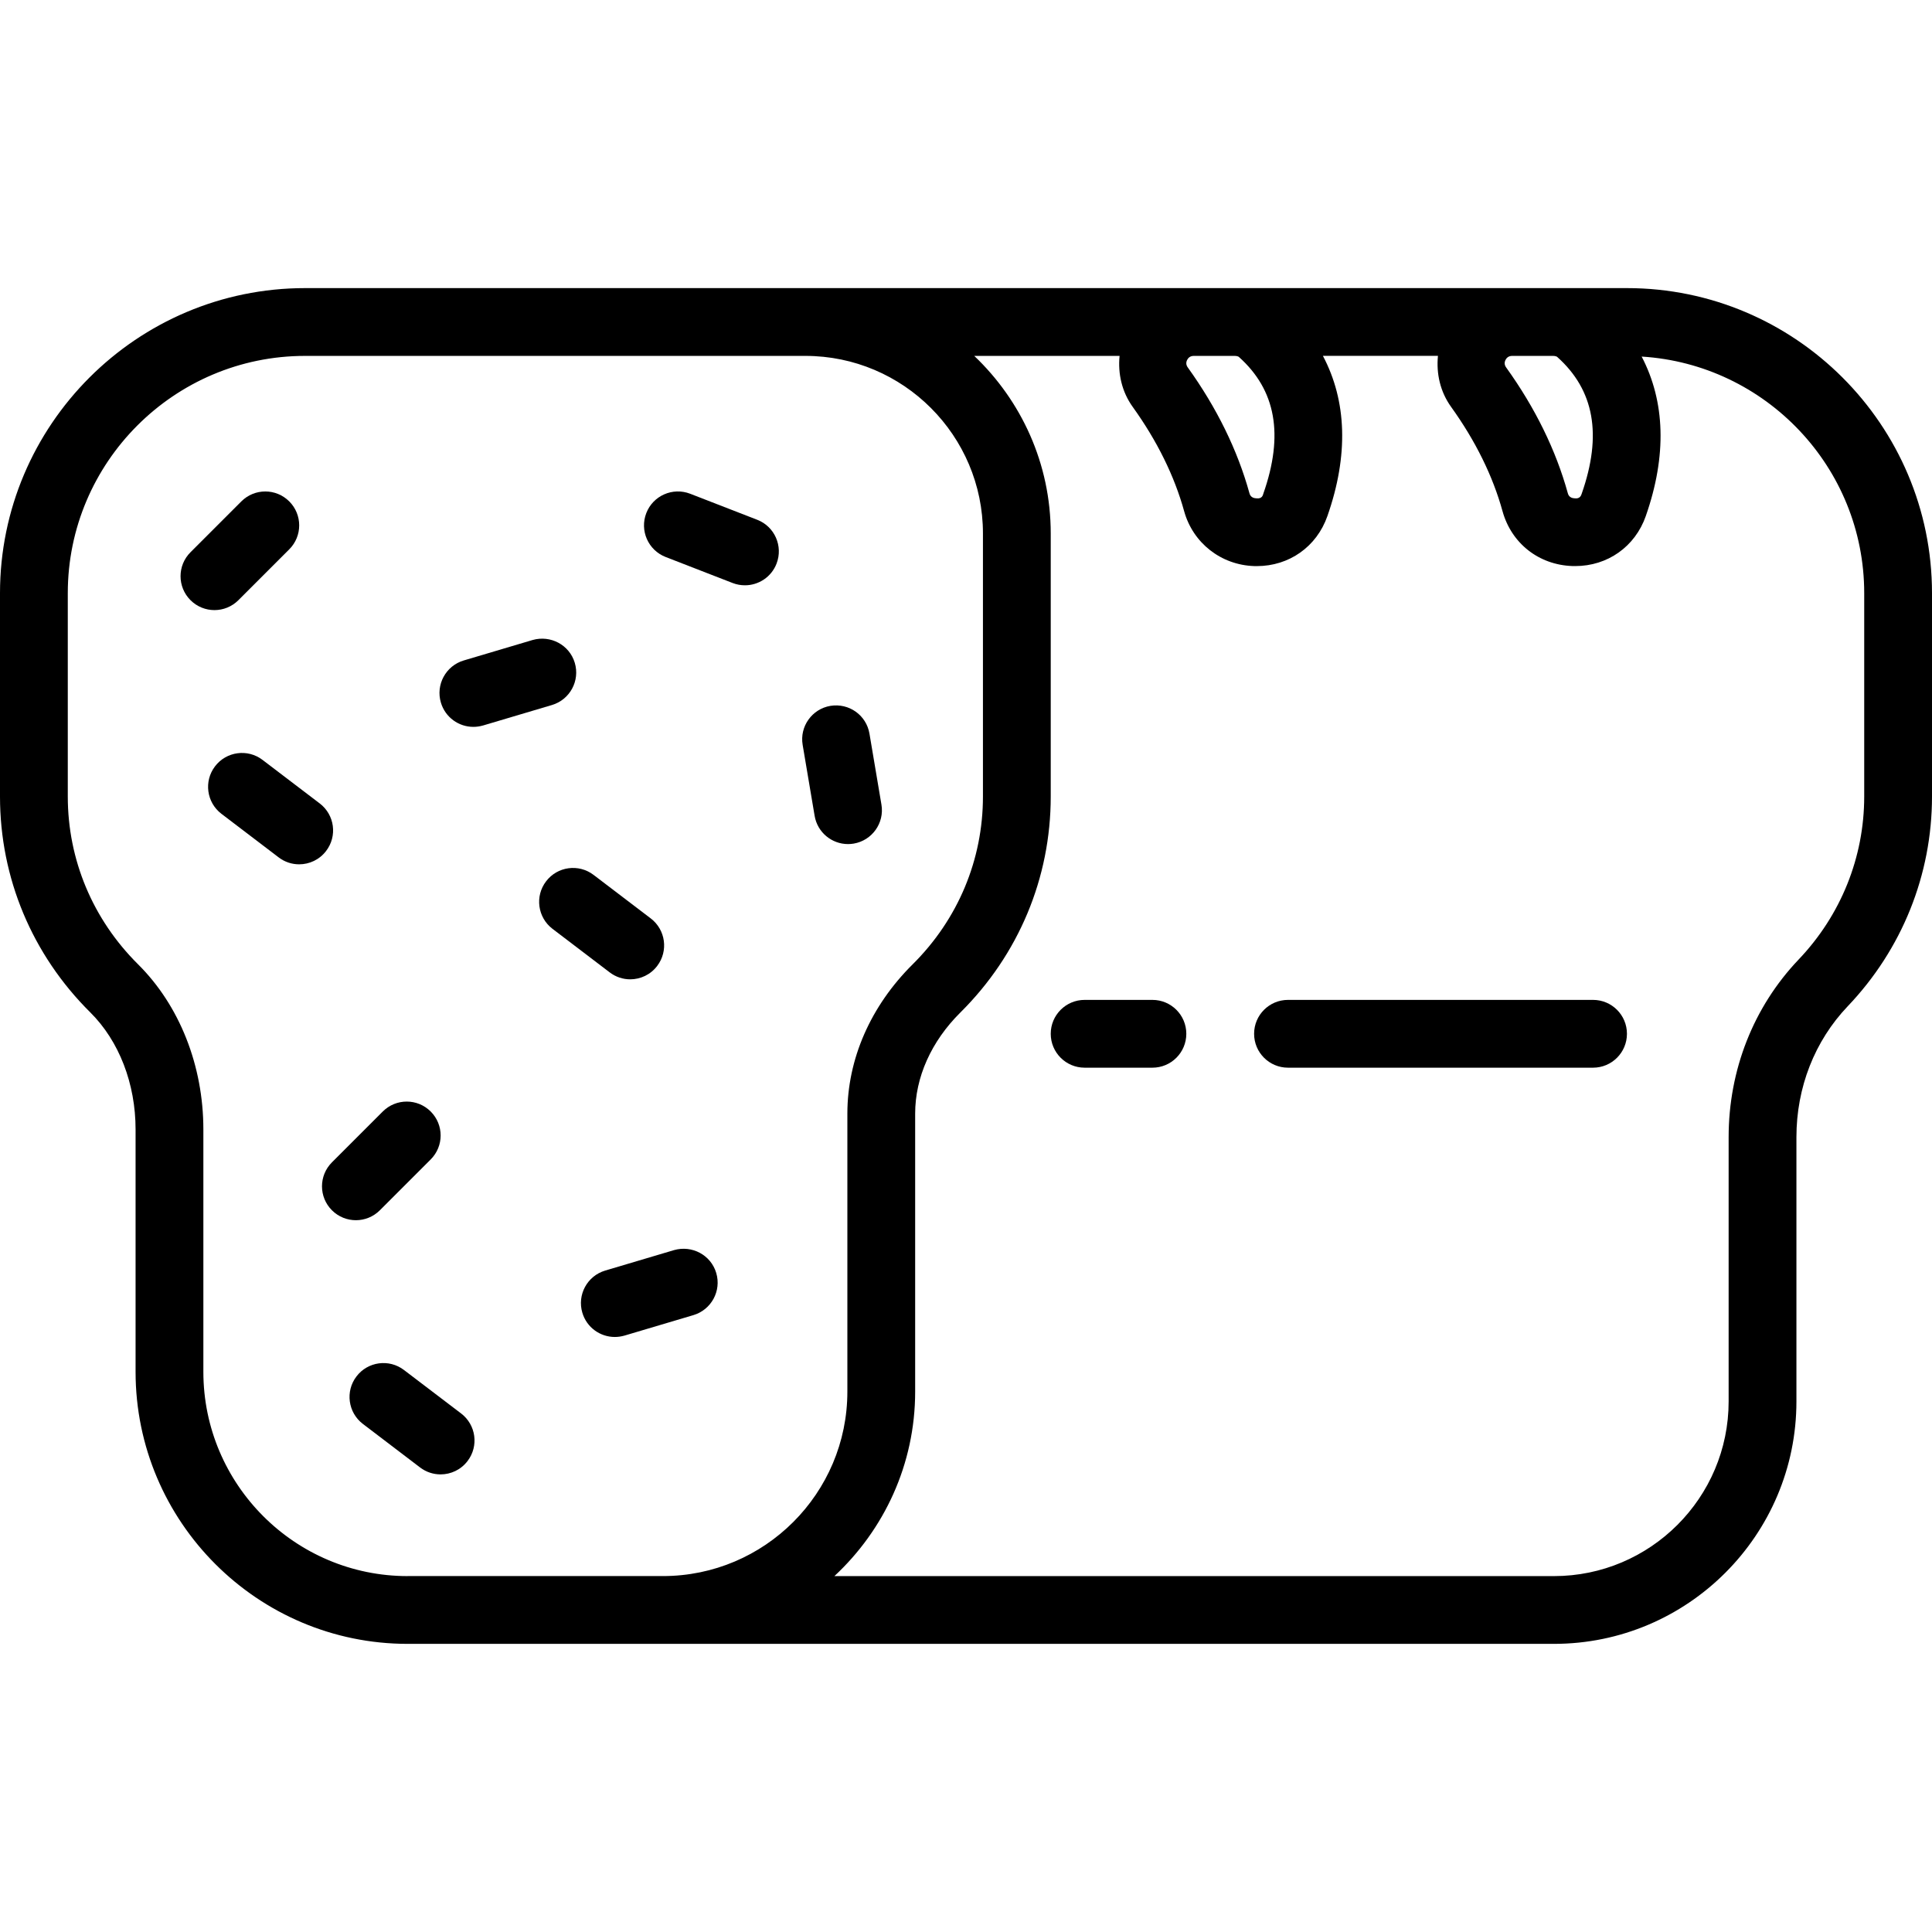
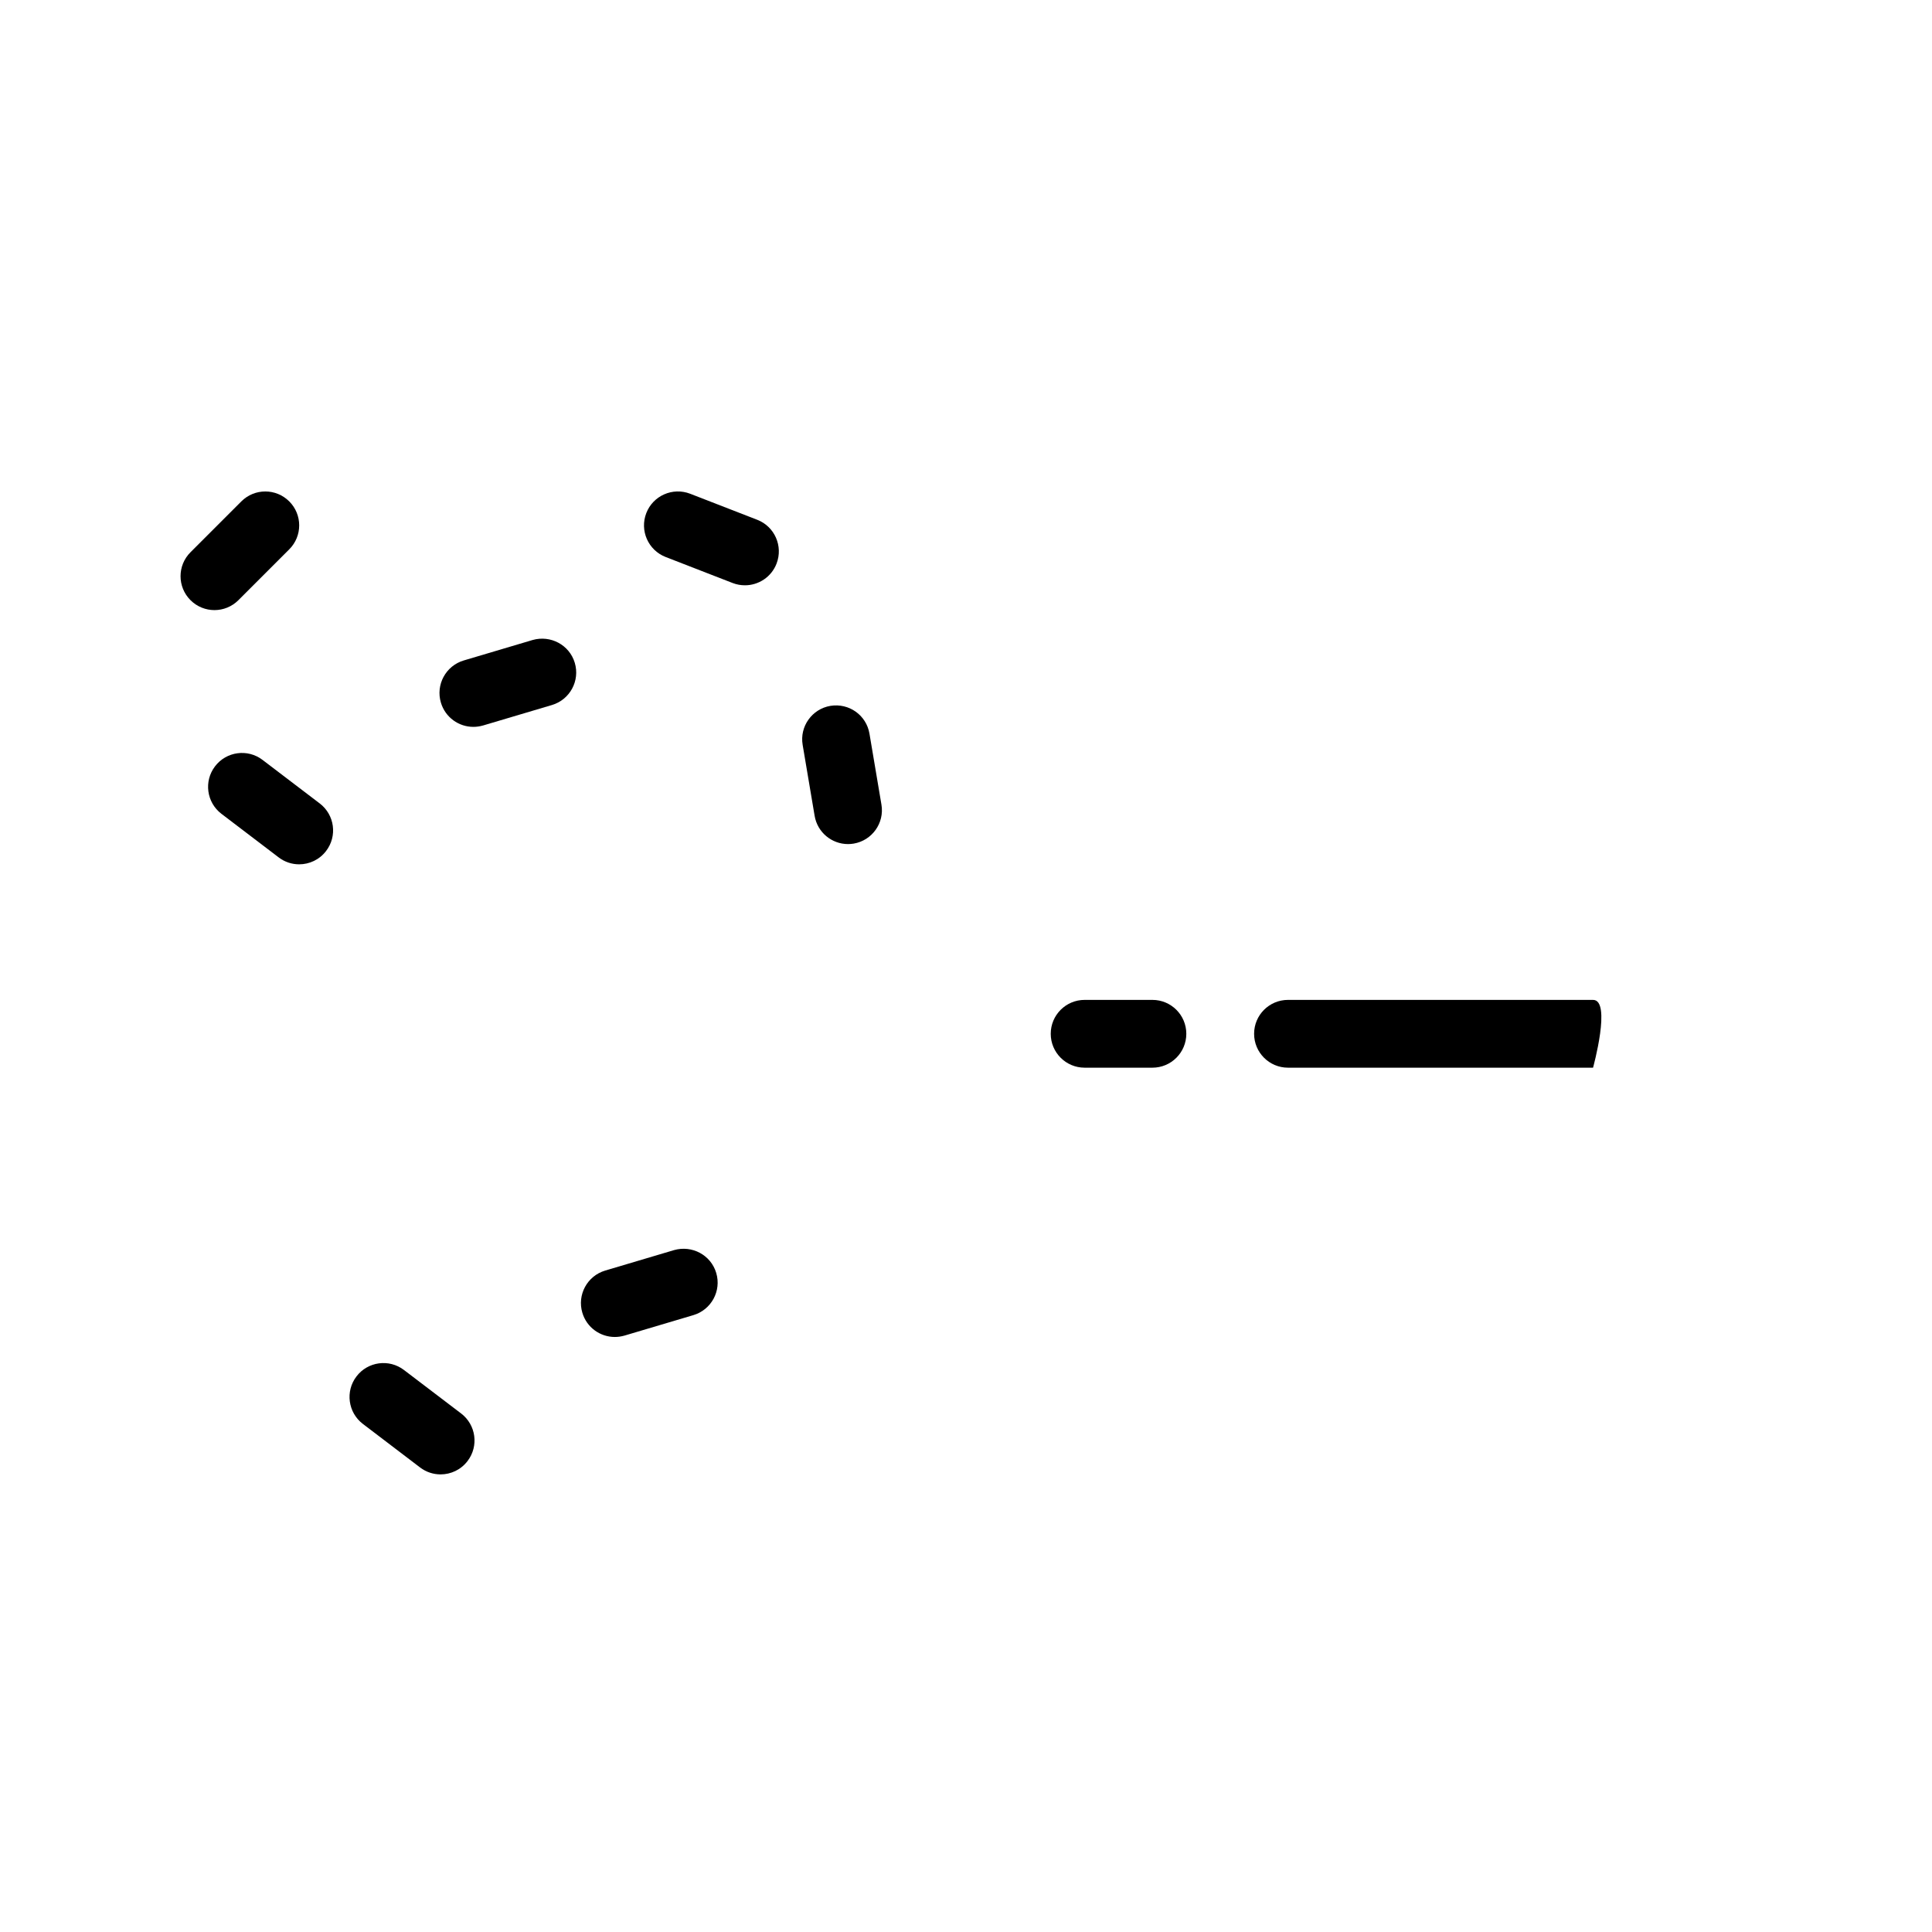
<svg xmlns="http://www.w3.org/2000/svg" version="1.1" id="Capa_1" x="0px" y="0px" viewBox="0 0 57 57" style="enable-background:new 0 0 57 57;" xml:space="preserve">
  <g>
-     <path d="M48,8.5h-2.181h-1.206h-8.186h-1.206H23.762H9c-4.962,0-9,4.037-9,9v6c0,2.402,0.946,4.665,2.665,6.37   C3.513,30.712,4,31.971,4,33.322v7.15c0,4.427,3.601,8.027,8.027,8.027h7.531h26.288c3.945,0,7.154-3.209,7.154-7.153v-7.796   c0-1.467,0.538-2.839,1.515-3.864C56.117,28.005,57,25.808,57,23.5v-6C57,12.537,52.962,8.5,48,8.5z M45.819,10.5   c0.065,0,0.11,0.019,0.122,0.029c1.096,0.979,1.333,2.299,0.724,4.037c-0.013,0.035-0.042,0.159-0.208,0.136   c-0.161-0.006-0.192-0.116-0.202-0.152c-0.35-1.268-0.962-2.516-1.82-3.711c-0.05-0.07-0.056-0.145-0.017-0.221   c0.027-0.054,0.084-0.118,0.196-0.118H45.819z M36.427,10.5c0.065,0,0.11,0.019,0.122,0.029c1.096,0.979,1.333,2.299,0.723,4.036   c-0.012,0.035-0.029,0.16-0.208,0.137c-0.161-0.006-0.192-0.116-0.202-0.152c-0.35-1.268-0.962-2.516-1.82-3.711   c-0.05-0.07-0.056-0.145-0.017-0.221c0.027-0.054,0.084-0.118,0.196-0.118H36.427z M12.027,46.5C8.704,46.5,6,43.796,6,40.473   v-7.15c0-1.881-0.702-3.657-1.926-4.872C2.736,27.123,2,25.365,2,23.5v-6c0-3.859,3.14-7,7-7h14.762C26.65,10.5,29,12.85,29,15.738   V23.5c0,1.865-0.736,3.623-2.073,4.95C25.684,29.683,25,31.247,25,32.854v8.203c0,3.001-2.441,5.442-5.442,5.442H12.027z M55,23.5   c0,1.791-0.687,3.499-1.934,4.808C51.734,29.706,51,31.568,51,33.551v7.796c0,2.842-2.312,5.153-5.154,5.153H24.617   C26.079,45.14,27,43.207,27,41.058v-8.203c0-1.07,0.474-2.13,1.335-2.984C30.054,28.165,31,25.902,31,23.5v-7.762   c0-2.061-0.87-3.919-2.257-5.238h4.288c-0.052,0.525,0.067,1.059,0.388,1.505c0.72,1.003,1.23,2.038,1.517,3.077   c0.259,0.936,1.087,1.586,2.063,1.619c0.027,0.001,0.054,0.001,0.081,0.001c0.954,0,1.766-0.572,2.082-1.475   c0.63-1.797,0.572-3.398-0.132-4.728h3.394c-0.052,0.525,0.067,1.059,0.388,1.505c0.72,1.003,1.23,2.038,1.517,3.077   c0.263,0.95,1.072,1.586,2.062,1.619c0.027,0.001,0.054,0.001,0.082,0.001c0.954,0,1.766-0.571,2.083-1.475v-0.001   c0.626-1.788,0.571-3.38-0.122-4.705C52.09,10.746,55,13.786,55,17.5V23.5z" />
-     <path d="M47,29.5h-9c-0.552,0-1,0.447-1,1s0.448,1,1,1h9c0.552,0,1-0.447,1-1S47.552,29.5,47,29.5z" />
+     <path d="M47,29.5h-9c-0.552,0-1,0.447-1,1s0.448,1,1,1h9S47.552,29.5,47,29.5z" />
    <path d="M34,29.5h-2c-0.552,0-1,0.447-1,1s0.448,1,1,1h2c0.552,0,1-0.447,1-1S34.552,29.5,34,29.5z" />
-     <path d="M11.207,35.707l1.5-1.5c0.391-0.391,0.391-1.023,0-1.414s-1.023-0.391-1.414,0l-1.5,1.5c-0.391,0.391-0.391,1.023,0,1.414   C9.988,35.902,10.244,36,10.5,36S11.012,35.902,11.207,35.707z" />
-     <path d="M18.593,28.893c0.302,0,0.6-0.136,0.796-0.395c0.335-0.439,0.25-1.066-0.189-1.401l-1.688-1.285   c-0.44-0.335-1.067-0.25-1.401,0.19c-0.335,0.439-0.25,1.066,0.189,1.401l1.688,1.285C18.169,28.826,18.382,28.893,18.593,28.893z" />
    <path d="M11.918,40.419c-0.44-0.335-1.067-0.249-1.401,0.19c-0.335,0.439-0.25,1.066,0.189,1.401l1.688,1.285   c0.181,0.138,0.394,0.204,0.605,0.204c0.302,0,0.6-0.136,0.796-0.395c0.335-0.439,0.25-1.066-0.189-1.401L11.918,40.419z" />
    <path d="M21.131,37.556c-0.157-0.53-0.714-0.825-1.244-0.674l-2.033,0.604c-0.529,0.158-0.831,0.715-0.673,1.244   c0.129,0.435,0.527,0.715,0.958,0.715c0.094,0,0.19-0.014,0.286-0.041l2.033-0.604C20.987,38.642,21.289,38.085,21.131,37.556z" />
    <path d="M7.034,17.707l1.5-1.5c0.391-0.391,0.391-1.023,0-1.414s-1.023-0.391-1.414,0l-1.5,1.5c-0.391,0.391-0.391,1.023,0,1.414   C5.815,17.902,6.071,18,6.327,18S6.839,17.902,7.034,17.707z" />
    <path d="M9.433,23.704l-1.688-1.285c-0.44-0.335-1.067-0.249-1.401,0.19c-0.335,0.439-0.25,1.066,0.189,1.401l1.688,1.285   C8.402,25.434,8.615,25.5,8.826,25.5c0.302,0,0.6-0.136,0.796-0.395C9.958,24.666,9.873,24.039,9.433,23.704z" />
    <path d="M25.019,24.903c0.055,0,0.111-0.005,0.167-0.014c0.544-0.092,0.912-0.608,0.819-1.152l-0.353-2.092   c-0.092-0.545-0.603-0.909-1.152-0.82c-0.544,0.092-0.912,0.608-0.819,1.152l0.353,2.092C24.116,24.558,24.54,24.903,25.019,24.903   z" />
    <path d="M16.958,19.556c-0.157-0.529-0.714-0.825-1.244-0.674l-2.033,0.604c-0.529,0.158-0.831,0.715-0.673,1.244   c0.129,0.435,0.527,0.715,0.958,0.715c0.094,0,0.19-0.014,0.286-0.041l2.033-0.604C16.814,20.642,17.116,20.085,16.958,19.556z" />
    <path d="M19.638,16.433l1.978,0.768c0.119,0.046,0.241,0.067,0.362,0.067c0.4,0,0.779-0.242,0.932-0.638   c0.2-0.516-0.055-1.095-0.57-1.295l-1.978-0.768c-0.515-0.199-1.095,0.056-1.294,0.57C18.868,15.653,19.123,16.232,19.638,16.433z" />
  </g>
  <g>
</g>
  <g>
</g>
  <g>
</g>
  <g>
</g>
  <g>
</g>
  <g>
</g>
  <g>
</g>
  <g>
</g>
  <g>
</g>
  <g>
</g>
  <g>
</g>
  <g>
</g>
  <g>
</g>
  <g>
</g>
  <g>
</g>
</svg>